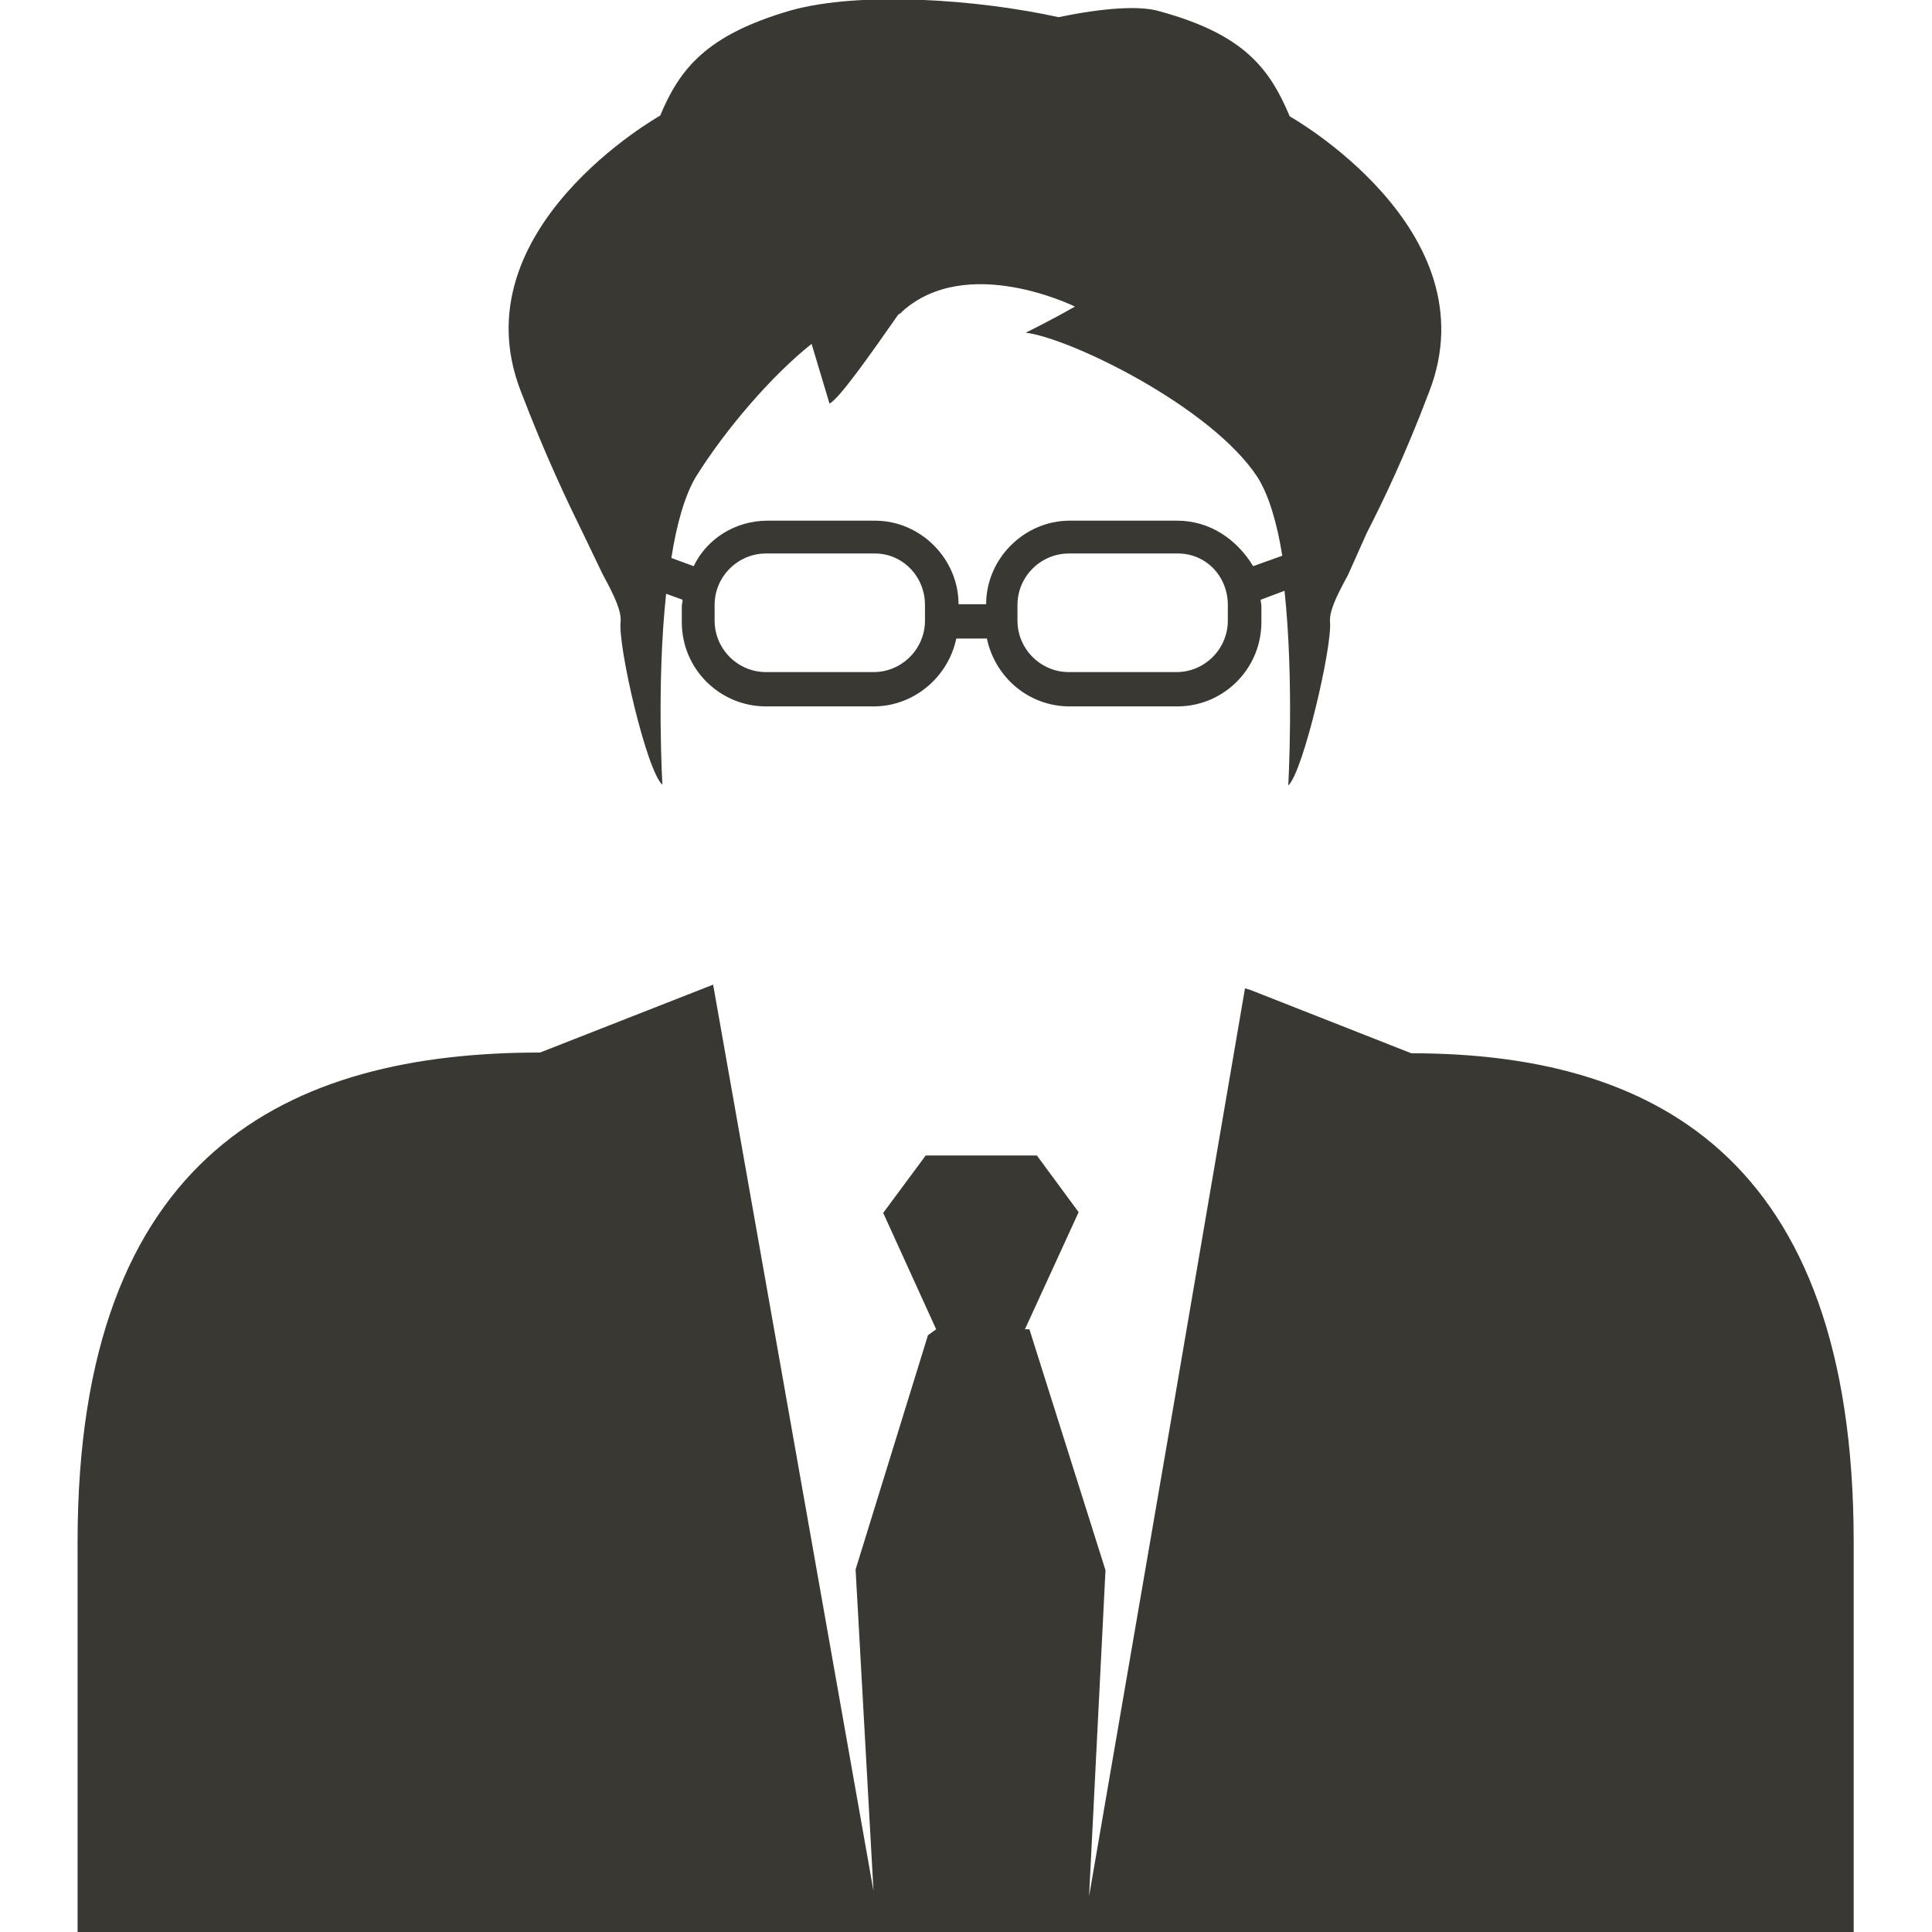
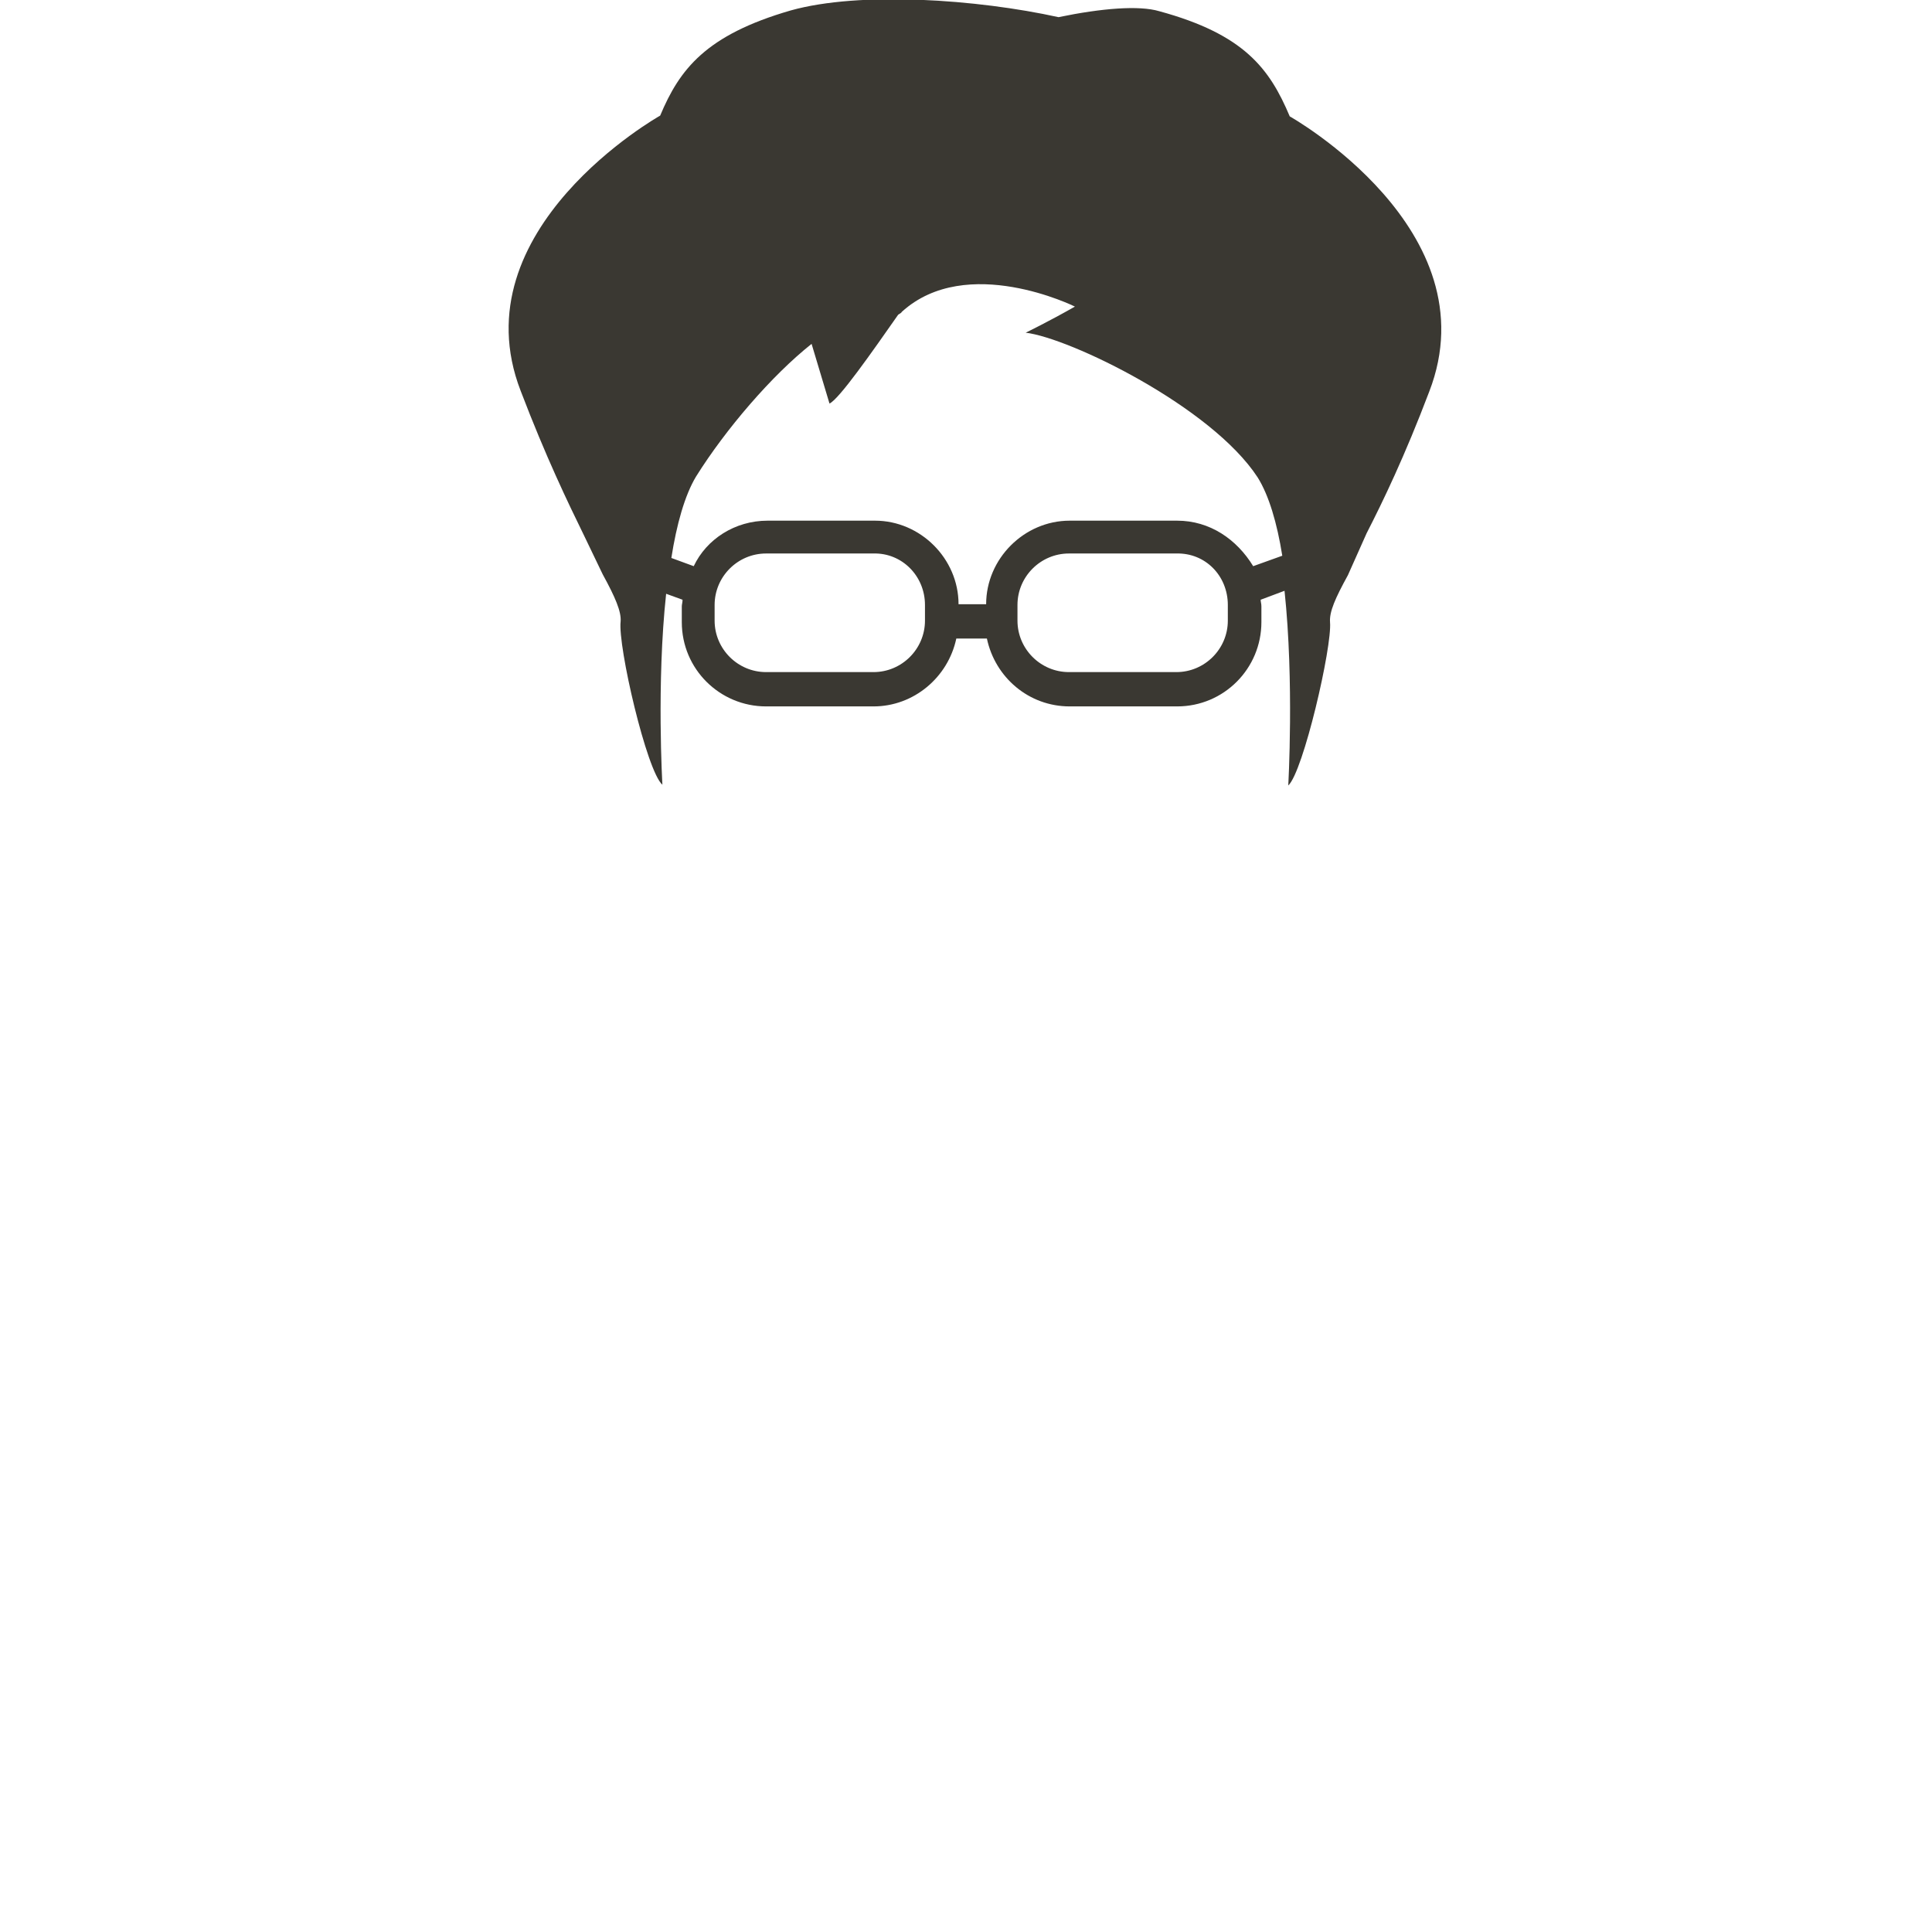
<svg xmlns="http://www.w3.org/2000/svg" version="1.1" id="レイヤー_1" x="0px" y="0px" viewBox="0 0 259 259" style="enable-background:new 0 0 259 259;" xml:space="preserve">
  <style type="text/css">
	.st0{fill:#3A3832;}
</style>
  <g>
    <path class="st0" d="M157.8,69.8h-14.4c-6.1,0-11.2,5.1-11.2,11.2h-3.7c0-6.1-5.1-11.2-11.2-11.2h-14.4c-4.4,0-8.2,2.5-9.9,6.1   l-3-1.1c0.7-4.5,1.8-8.4,3.3-10.9c4-6.4,10.2-13.6,15.5-17.8l2.4,8c1.3-0.6,5.7-6.9,9.2-11.9c0.1-0.1,0.4-0.2,0.5-0.4   c8.7-7.9,23.2-0.7,23.2-0.7c-3.5,2-6.6,3.5-6.6,3.5c5.9,0.7,24.9,9.9,31.1,19.4c1.5,2.4,2.6,6.1,3.3,10.5l-3.9,1.4   C165.8,72.3,162.2,69.8,157.8,69.8z M164.6,81.1v2.1c0,3.8-3.1,6.9-6.9,6.9h-14.4c-3.8,0-6.9-3.1-6.9-6.9v-2.1   c0-3.8,3.1-6.9,6.9-6.9h14.4C161.6,74.1,164.6,77.2,164.6,81.1z M124,81.1v2.1c0,3.8-3.1,6.9-6.9,6.9h-14.4c-3.8,0-6.9-3.1-6.9-6.9   v-2.1c0-3.8,3.1-6.9,6.9-6.9h14.4C120.9,74.1,124,77.2,124,81.1z M183.2,71.5c2.2-4.3,5.1-10.3,8.4-19   c8.4-21.7-18.7-36.9-18.7-36.9c-2.7-6.4-6.1-11-17.5-14.1c-2.7-0.8-7.7-0.4-13.5,0.8c-10.9-2.4-26.6-3.5-35.9-0.9   C94.6,4.7,91.1,9.3,88.5,15.5c0,0-27.1,15.2-18.7,36.9c3.4,8.9,6.3,14.9,8.5,19.4l2.5,5.2c1.7,3.1,2.5,5,2.4,6.3   c-0.4,3.3,3.5,20.1,5.6,21.9c0,0-0.8-13.6,0.5-25.6l2.2,0.8c0,0.4-0.1,0.6-0.1,0.9v2.1c0,6.3,5.1,11.3,11.3,11.3h14.4   c5.4,0,10-3.9,11.1-9.1h4.1c1.1,5.2,5.6,9.1,11.1,9.1h14.4c6.3,0,11.3-5.1,11.3-11.3v-2.1c0-0.4-0.1-0.6-0.1-0.9l3.2-1.2   c1.3,12.2,0.5,26.1,0.5,26.1c2-1.8,5.9-18.6,5.6-21.9c-0.1-1.4,0.7-3.2,2.4-6.3" />
-     <path class="st0" d="M189.2,141.2L189.2,141.2l-21.6-8.5l0,0l-0.7-0.2l-10,58.4L146,254.2l2.2-43.7l-10.2-32.3h-0.6l7.2-15.7   l-5.6-7.6h-14.9l-5.7,7.7l7.1,15.6l-1.1,0.8l-9.7,31.4l2.4,43.1L95.6,132l-23.2,9.1l0,0c-33.6,0-62,13.3-62,65.6s0,52.3,0,52.3   h120.4h117.7c0,0,0-0.2,0-52.3S221.1,141.2,189.2,141.2z" />
  </g>
</svg>